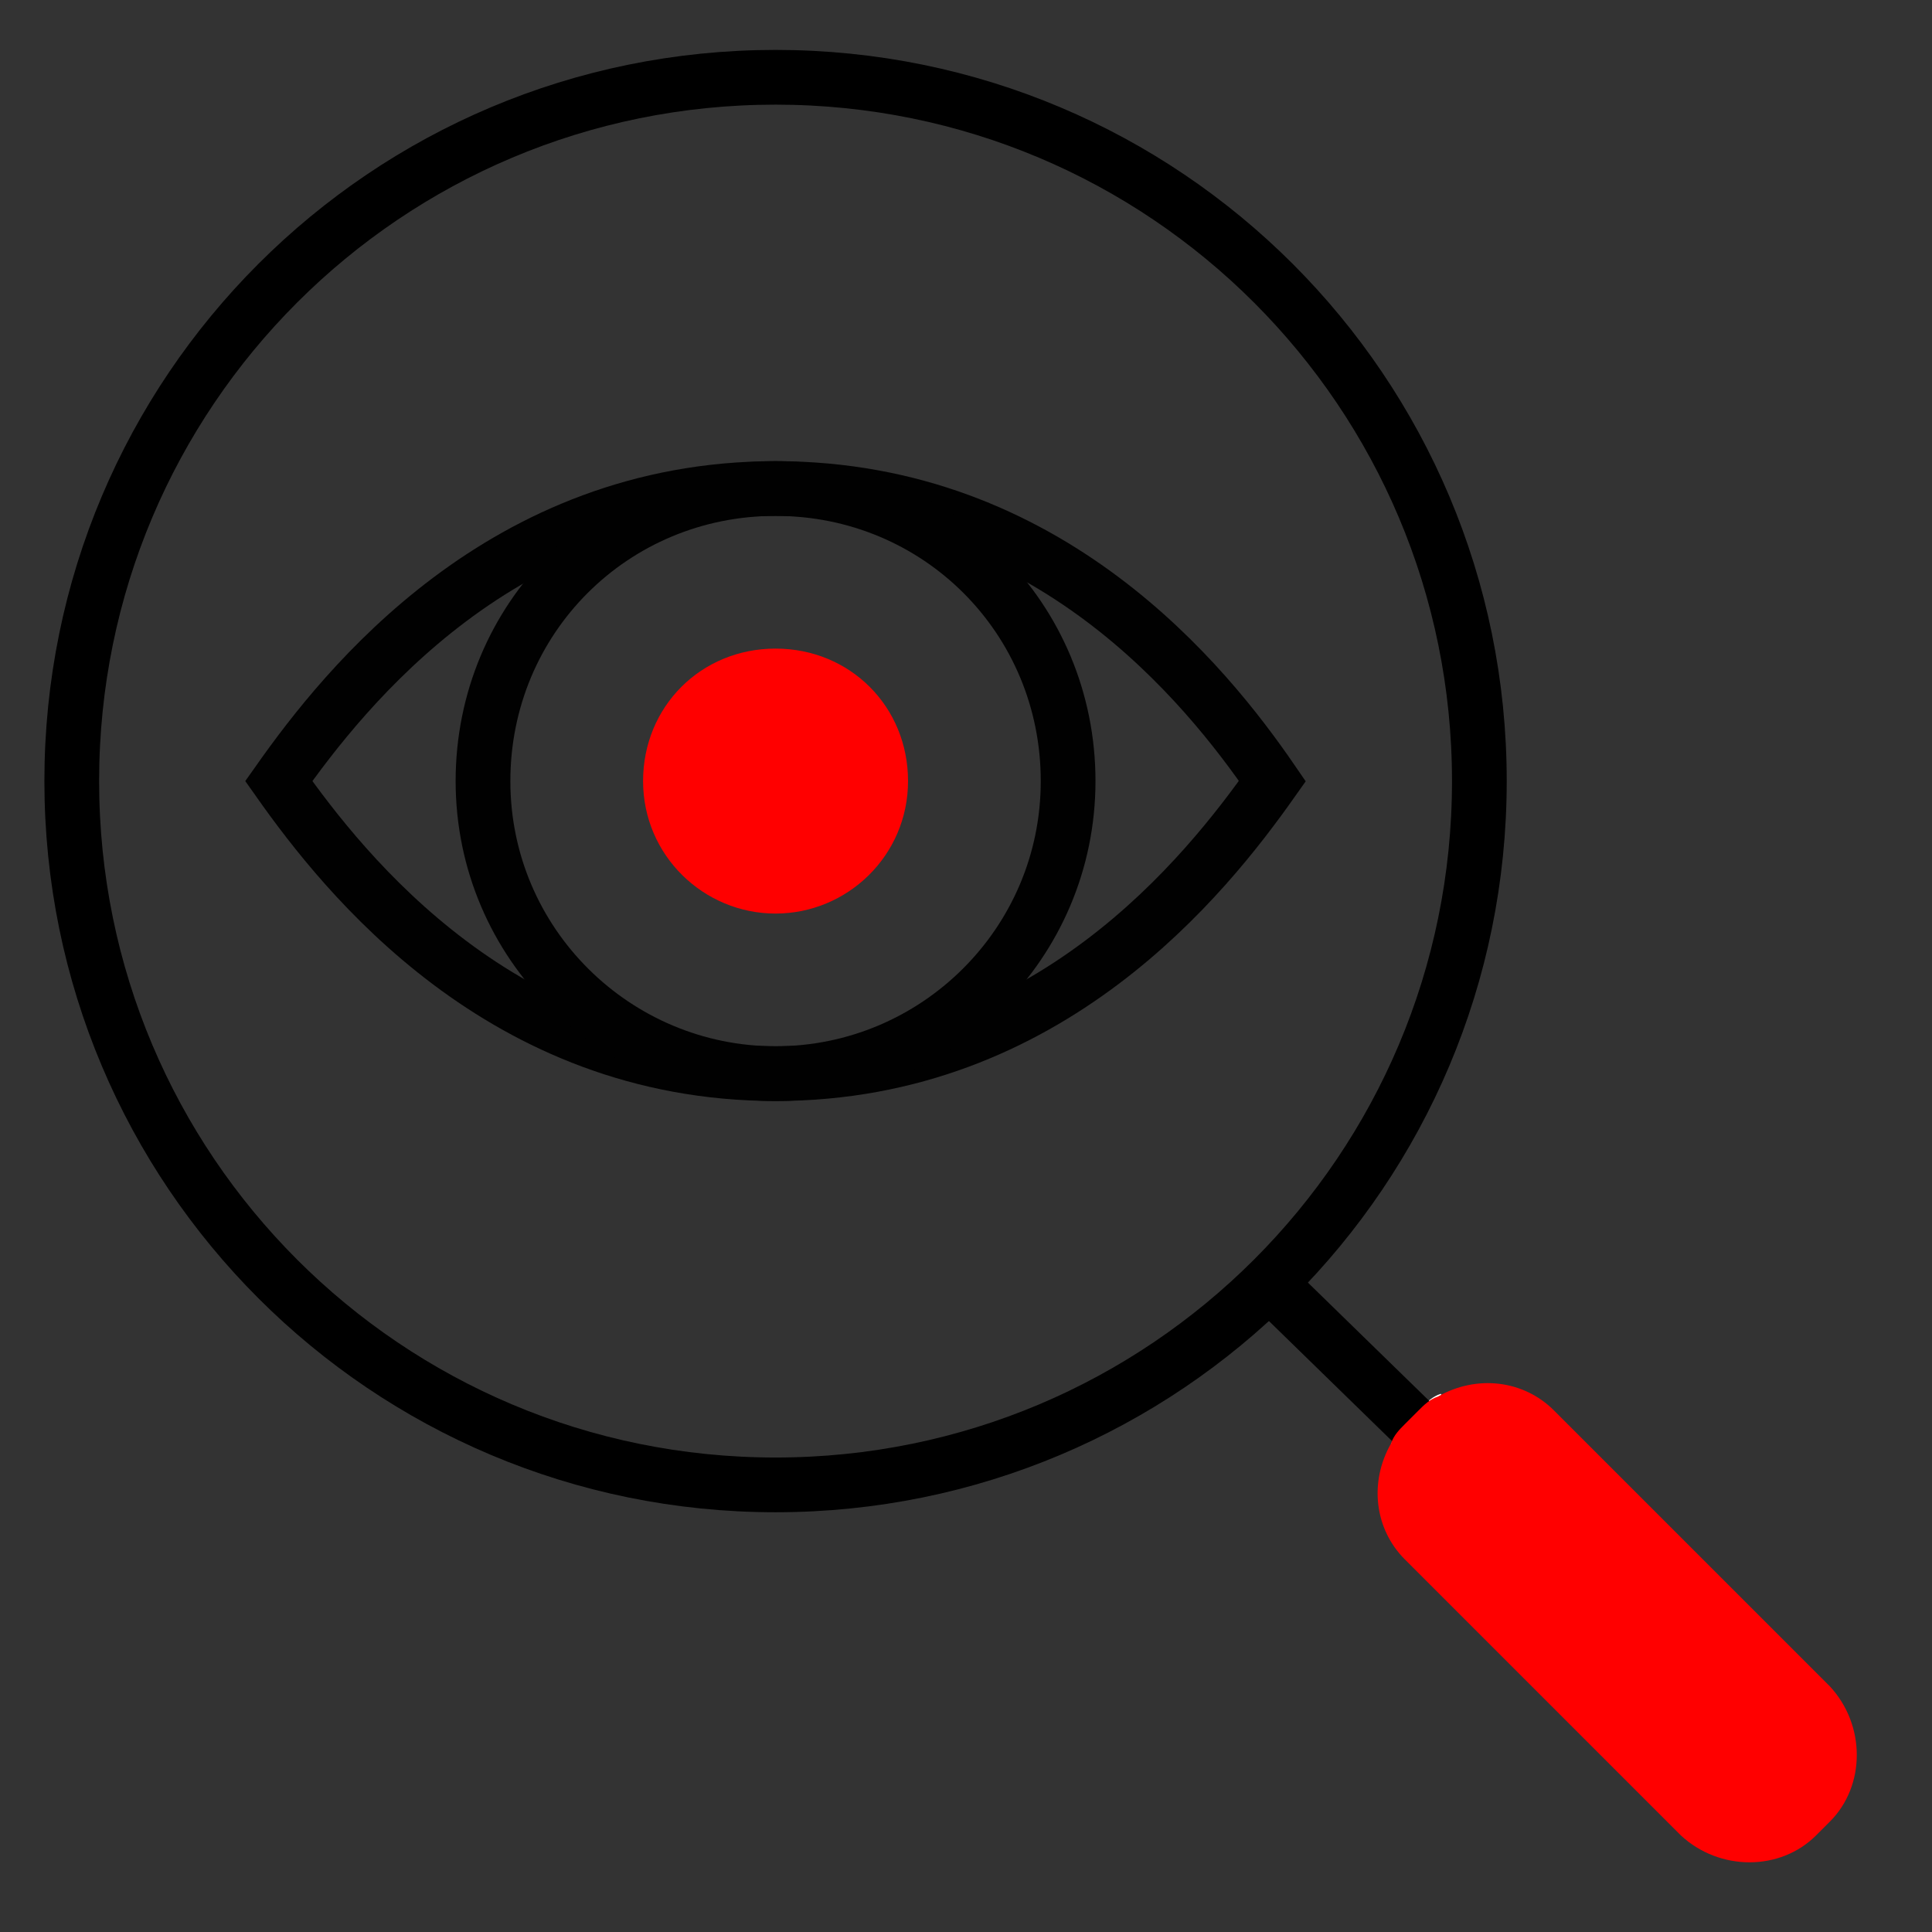
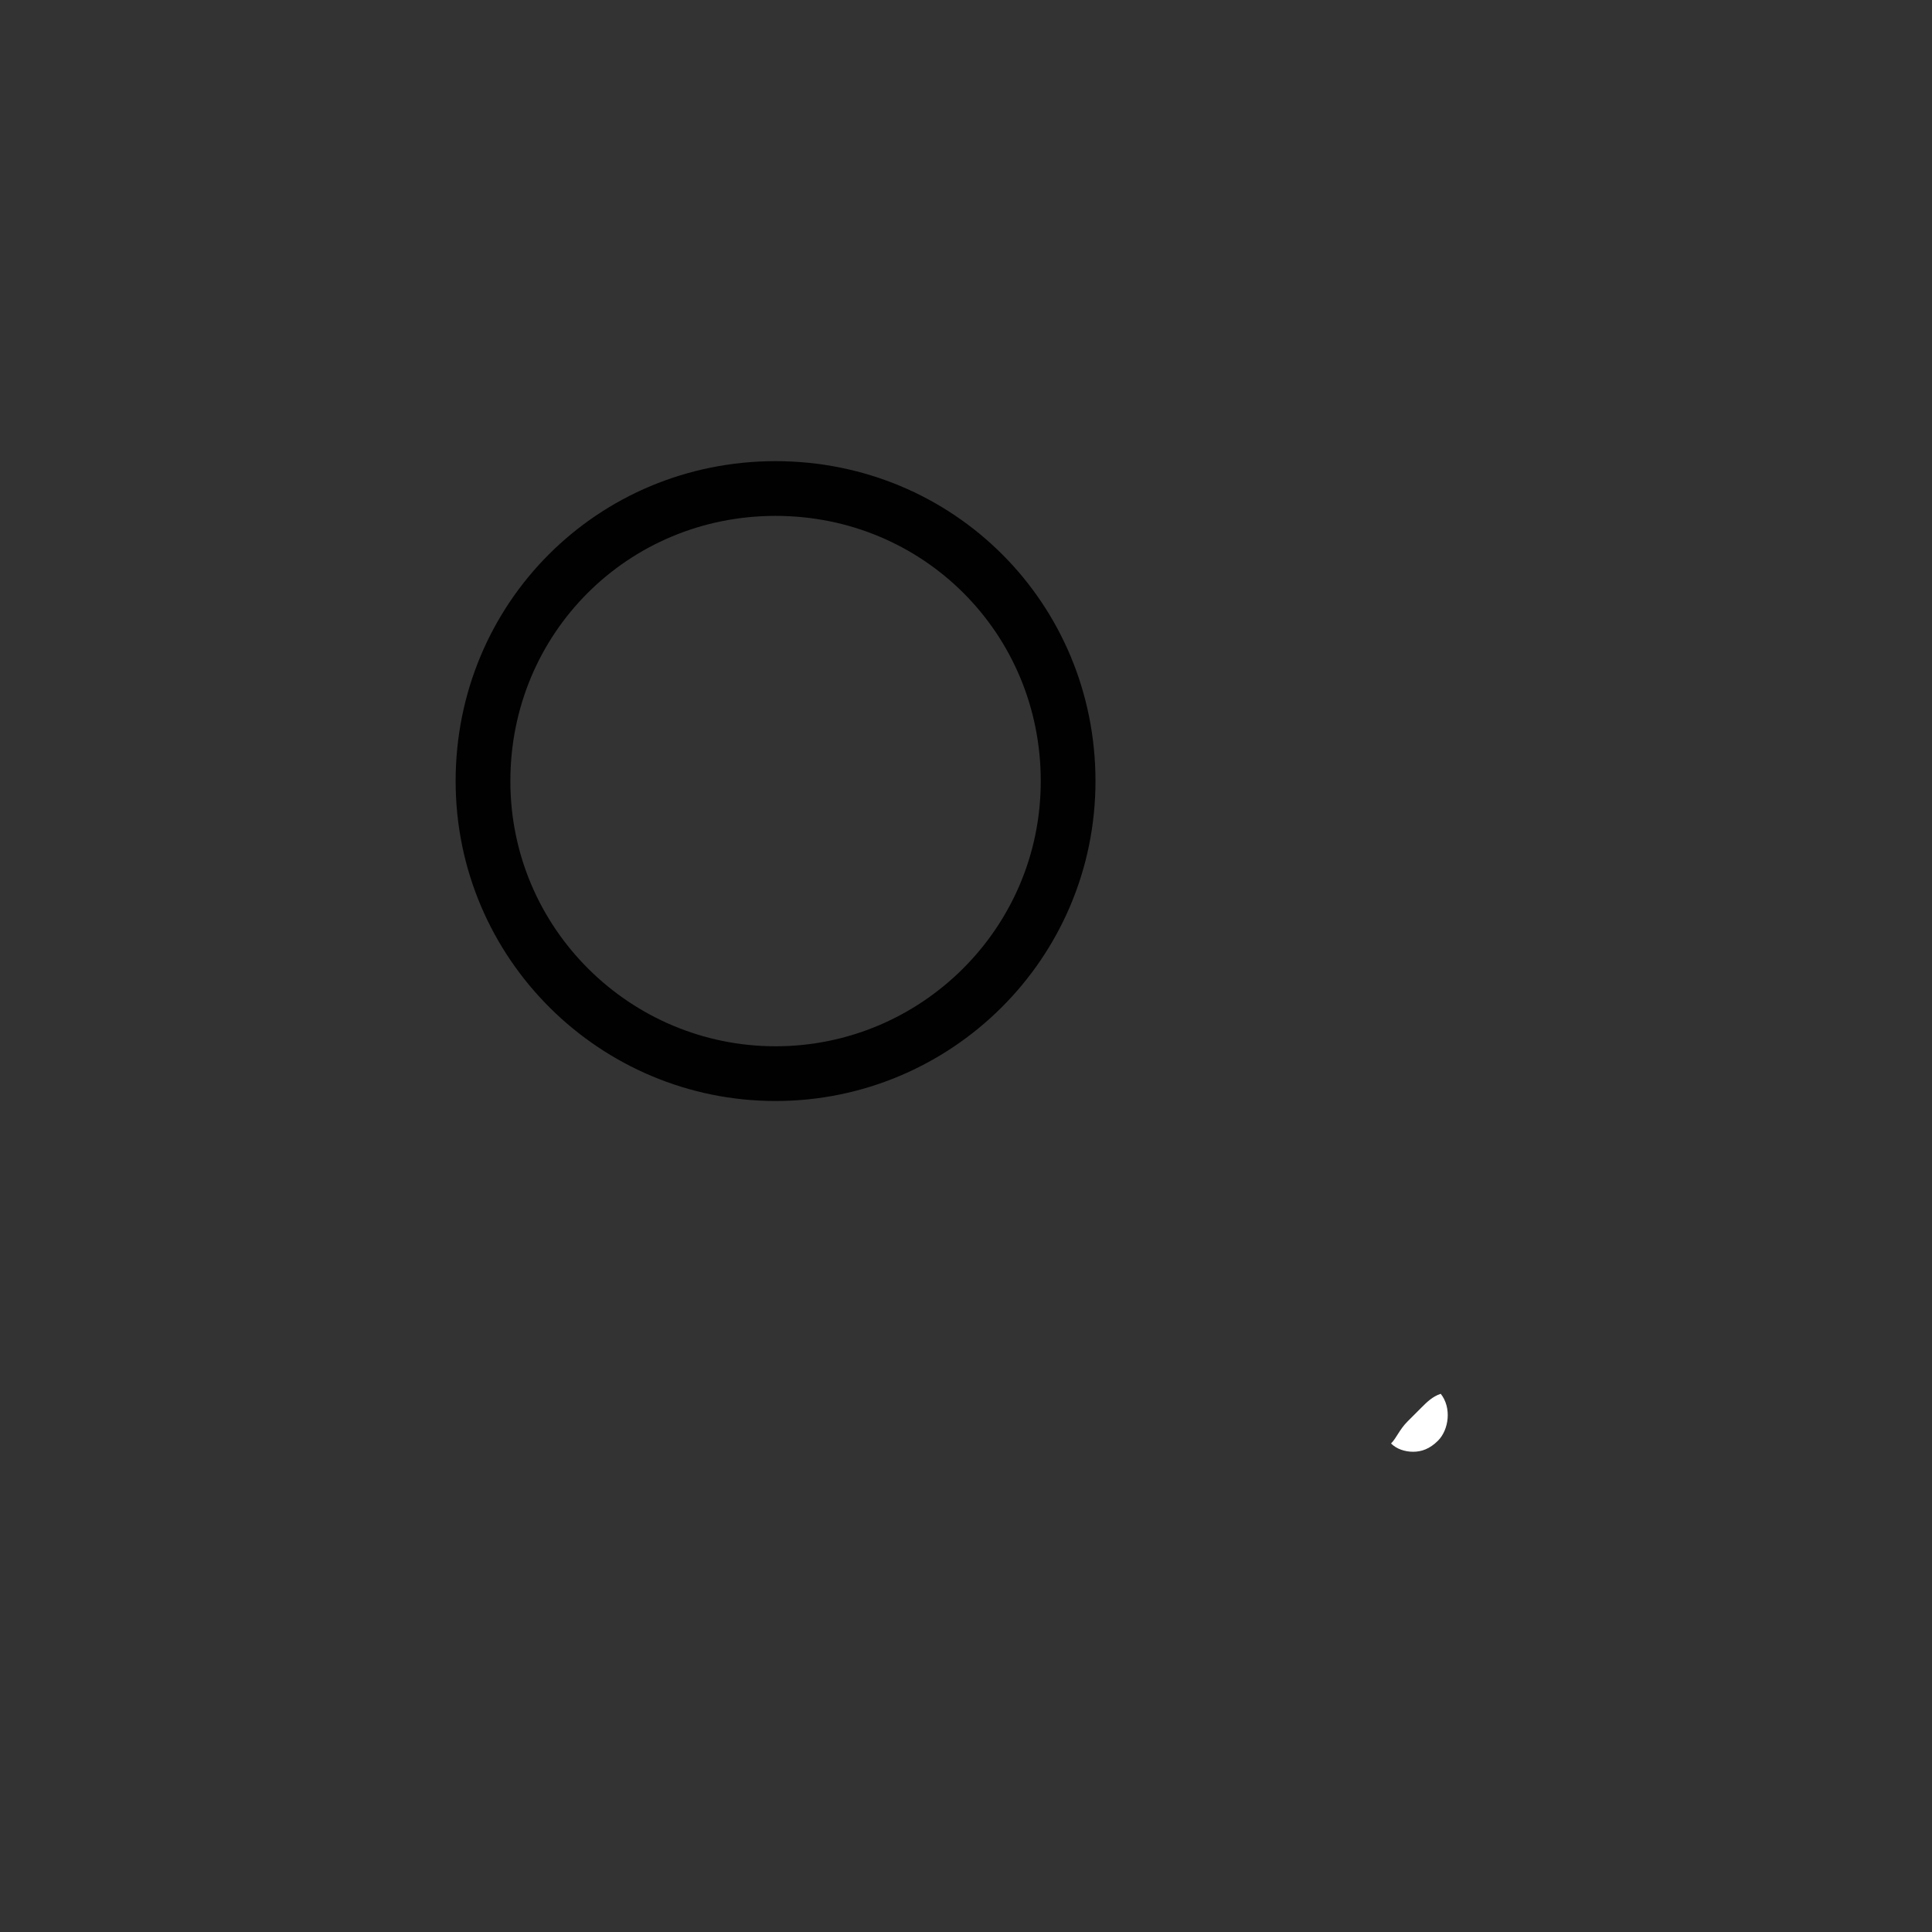
<svg xmlns="http://www.w3.org/2000/svg" version="1.1" id="Layer_1" x="0px" y="0px" viewBox="0 0 70 70" style="enable-background:new 0 0 70 70;" xml:space="preserve">
  <rect x="0" y="0" width="70" height="70" fill="#333333" stroke="none" />
  <style type="text/css">
	.st0{fill:#FFFFFF;}
	.st1{fill:none;stroke:#010101;stroke-width:1.983;stroke-miterlimit:10;}
	.st2{fill:#FF0000;}
	.st3{fill:none;stroke:#000000;stroke-width:1.983;stroke-miterlimit:10;}
</style>
  <path class="st0" d="M50.4,52.3c0.2,0.2,0.5,0.3,0.8,0.3c0.3,0,0.6-0.1,0.9-0.4c0.4-0.4,0.5-1.2,0.1-1.7c-0.3,0.1-0.5,0.3-0.7,0.5  l-0.5,0.5C50.7,51.8,50.6,52.1,50.4,52.3L50.4,52.3z" />
-   <path class="st1" d="M46.1,28.3c-2.4,3.4-8.1,10.6-18,10.6s-15.6-7.2-18-10.6c2.4-3.4,8.1-10.6,18-10.6S43.7,24.8,46.1,28.3z" />
  <path class="st1" d="M28.1,38.9c5.8,0,10.6-4.7,10.6-10.6S34,17.7,28.1,17.7s-10.6,4.7-10.6,10.6S22.3,38.9,28.1,38.9z" />
-   <path class="st2" d="M28.1,33.1c2.6,0,4.8-2.1,4.8-4.8s-2.1-4.8-4.8-4.8s-4.8,2.1-4.8,4.8S25.5,33.1,28.1,33.1z" />
-   <path class="st3" d="M28.1,53.8c14.1,0,25.5-11.4,25.5-25.5S42.2,2.8,28.1,2.8C14,2.8,2.6,14.2,2.6,28.3S14,53.8,28.1,53.8z" />
-   <path class="st3" d="M46.1,46.6l8,7.8" />
-   <path class="st2" d="M50.9,56.5l10,10c1.4,1.3,3.6,1.3,4.9,0l0.5-0.5c1.3-1.3,1.3-3.5,0-4.9l-10-10c-1.1-1.1-2.8-1.3-4.2-0.5  c-0.3,0.1-0.5,0.3-0.7,0.5l-0.5,0.5c-0.2,0.2-0.4,0.4-0.5,0.7C49.6,53.7,49.8,55.4,50.9,56.5z" />
</svg>